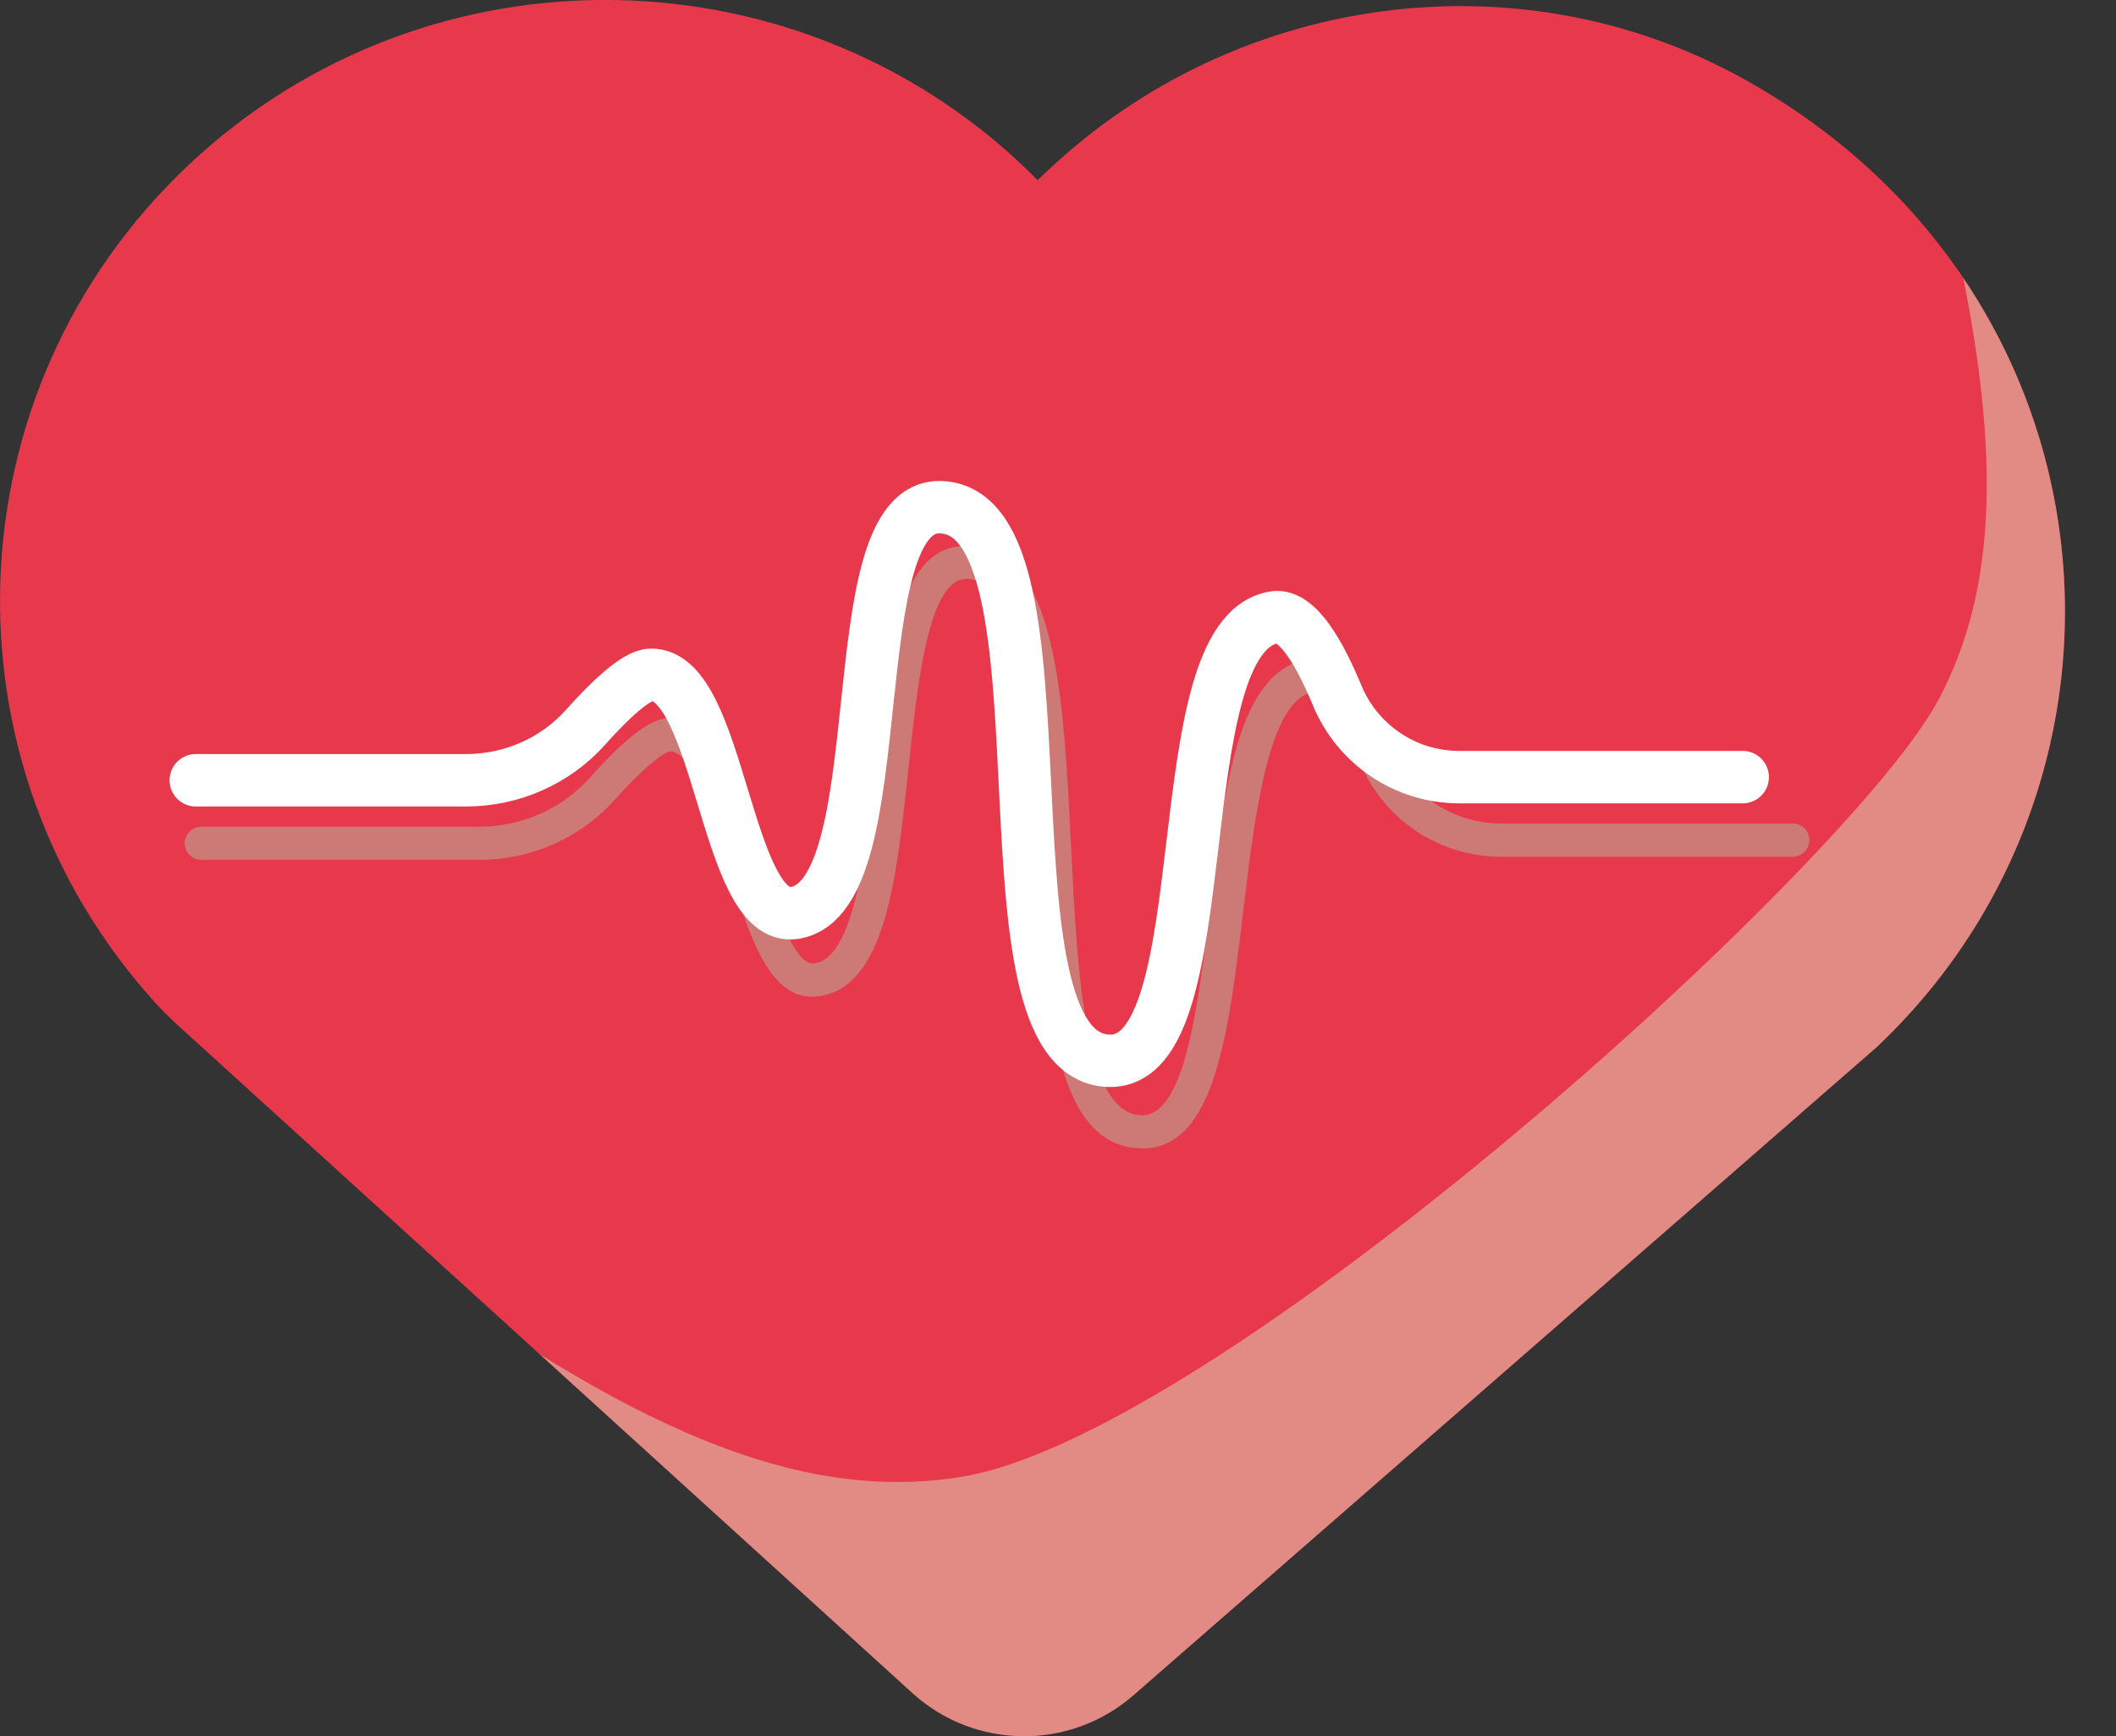
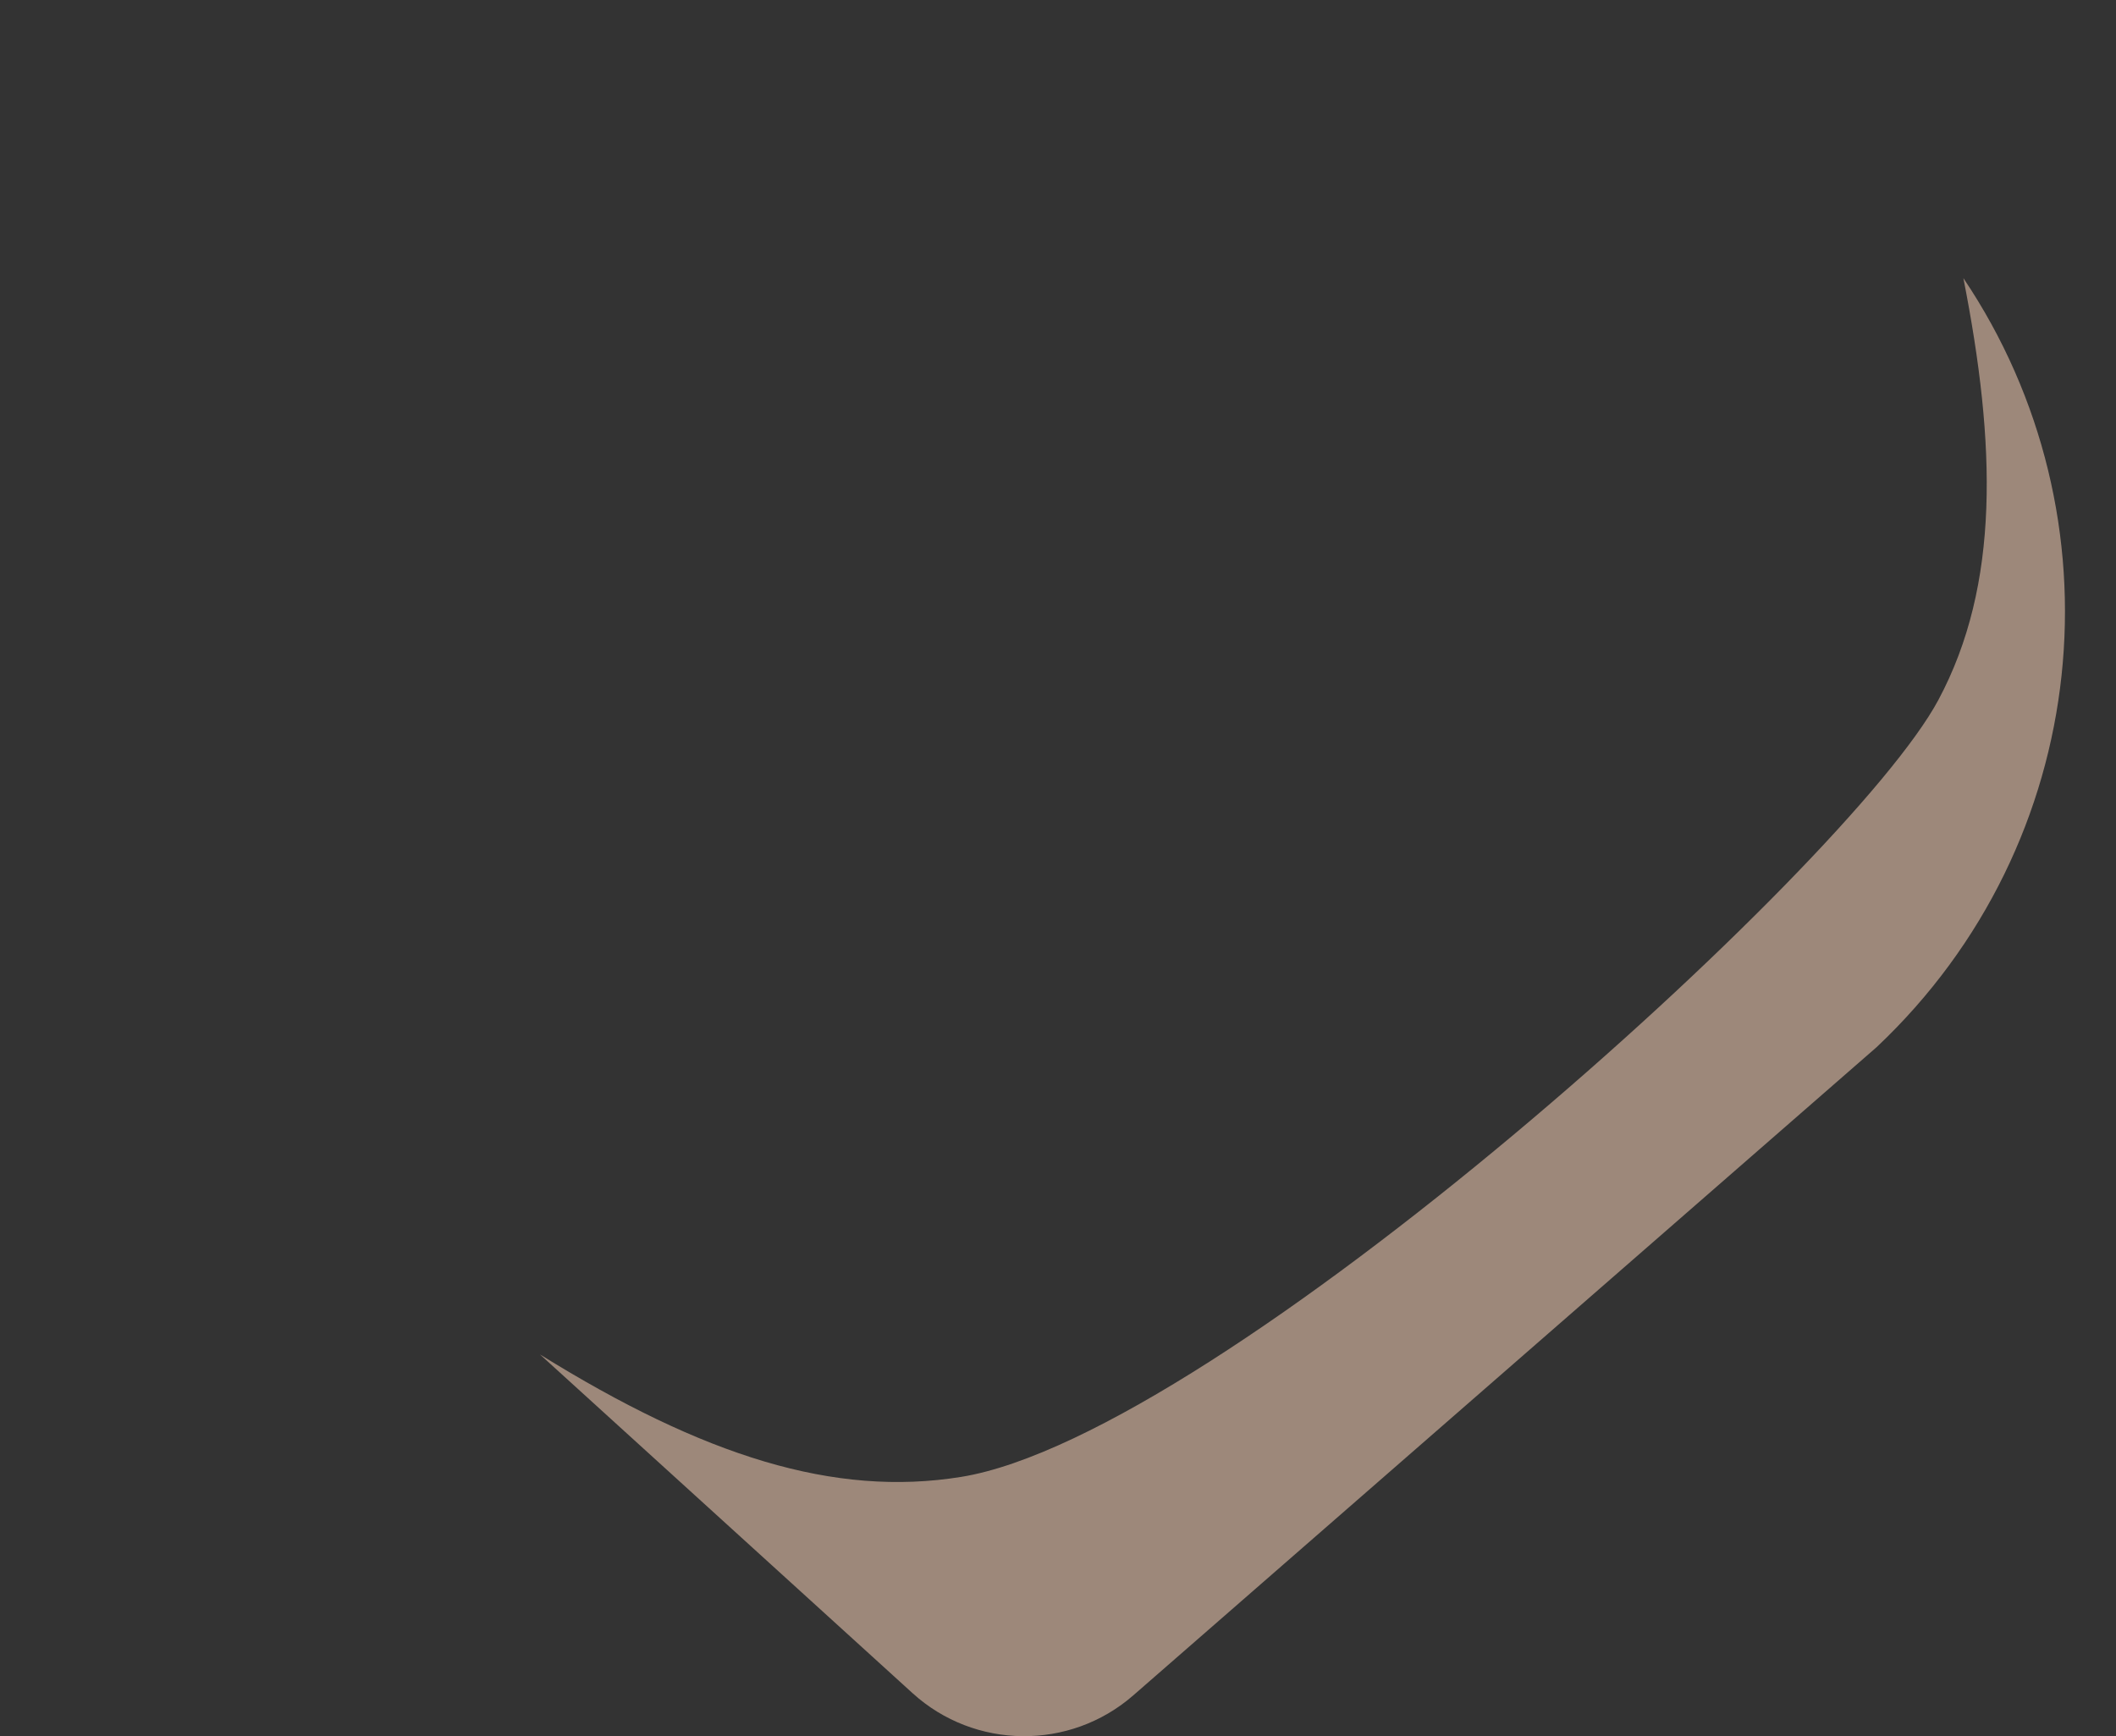
<svg xmlns="http://www.w3.org/2000/svg" width="39" height="32" viewBox="0 0 39 32" fill="none">
  <rect x="0" y="0" width="39" height="32" fill="#333333" stroke="none" />
-   <path d="M3.469 3.047C7.892 -1.128 14.86 -0.992 19.125 3.32L19.31 3.145C22.774 -0.127 28.003 -0.856 32.17 1.472C39.154 5.377 39.884 14.3 34.59 19.299L20.887 31.247C19.719 32.266 17.964 32.248 16.818 31.205L3.305 18.921C3.151 18.78 3.001 18.635 2.861 18.481C-1.167 14.039 -0.921 7.193 3.469 3.047Z" fill="#E7384C" />
  <g style="mix-blend-mode:multiply" opacity="0.62">
    <path d="M36.187 5.126C36.79 8.191 36.865 10.772 35.726 12.901C34.08 15.976 22.461 26.452 17.716 27.22C15.374 27.599 12.971 26.836 9.952 24.963L16.818 31.205C17.965 32.248 19.719 32.265 20.887 31.247L34.59 19.298C38.584 15.528 39.148 9.525 36.187 5.126Z" fill="#DEBDA7" />
  </g>
  <g style="mix-blend-mode:multiply" opacity="0.62">
    <g style="mix-blend-mode:multiply">
-       <path d="M21.055 21.164C21.043 21.164 21.029 21.164 21.015 21.164C19.395 21.115 19.264 18.453 19.124 15.634C19.009 13.327 18.88 10.713 17.828 10.669C17.823 10.669 17.817 10.669 17.813 10.669C17.113 10.669 16.91 12.593 16.746 14.142C16.526 16.212 16.32 18.169 15.111 18.359C14.186 18.504 13.807 17.252 13.403 15.929C13.137 15.05 12.771 13.848 12.35 13.848H12.344C12.344 13.848 12.091 13.891 11.331 14.74C10.702 15.443 9.791 15.848 8.833 15.848H3.713C3.543 15.848 3.404 15.711 3.404 15.542C3.404 15.373 3.543 15.236 3.713 15.236H8.836C9.618 15.236 10.36 14.907 10.872 14.333C11.731 13.371 12.103 13.241 12.33 13.236C12.338 13.236 12.347 13.236 12.354 13.236C13.23 13.236 13.602 14.459 13.995 15.752C14.26 16.623 14.624 17.82 15.015 17.756C15.756 17.639 15.965 15.666 16.132 14.081C16.353 11.987 16.561 10.012 17.854 10.06C19.47 10.126 19.601 12.789 19.741 15.607C19.855 17.912 19.985 20.523 21.034 20.555C21.038 20.555 21.043 20.555 21.047 20.555C21.843 20.555 22.087 18.517 22.301 16.717C22.569 14.472 22.821 12.351 24.113 12.151C24.647 12.067 25.13 12.598 25.634 13.815C25.976 14.643 26.772 15.177 27.664 15.177H33.04C33.21 15.177 33.349 15.315 33.349 15.483C33.349 15.652 33.21 15.79 33.04 15.79H27.664C26.522 15.79 25.5 15.106 25.064 14.048C24.612 12.955 24.283 12.745 24.209 12.756C23.381 12.883 23.122 15.049 22.915 16.789C22.645 19.04 22.392 21.167 21.053 21.167L21.055 21.164Z" fill="#BDA18E" />
-     </g>
+       </g>
  </g>
-   <path d="M32.12 14.323H26.894C25.904 14.323 25.018 13.723 24.644 12.814C24.331 12.058 23.912 11.313 23.489 11.378C21.412 11.699 22.54 19.613 20.439 19.551C17.844 19.472 19.939 9.454 17.343 9.348C15.412 9.27 16.552 16.526 14.643 16.826C13.37 17.027 13.28 12.403 11.993 12.437C11.718 12.444 11.222 12.923 10.792 13.404C10.235 14.028 9.43 14.381 8.589 14.381H3.608" stroke="white" stroke-width="0.966" stroke-linecap="round" stroke-linejoin="round" />
</svg>